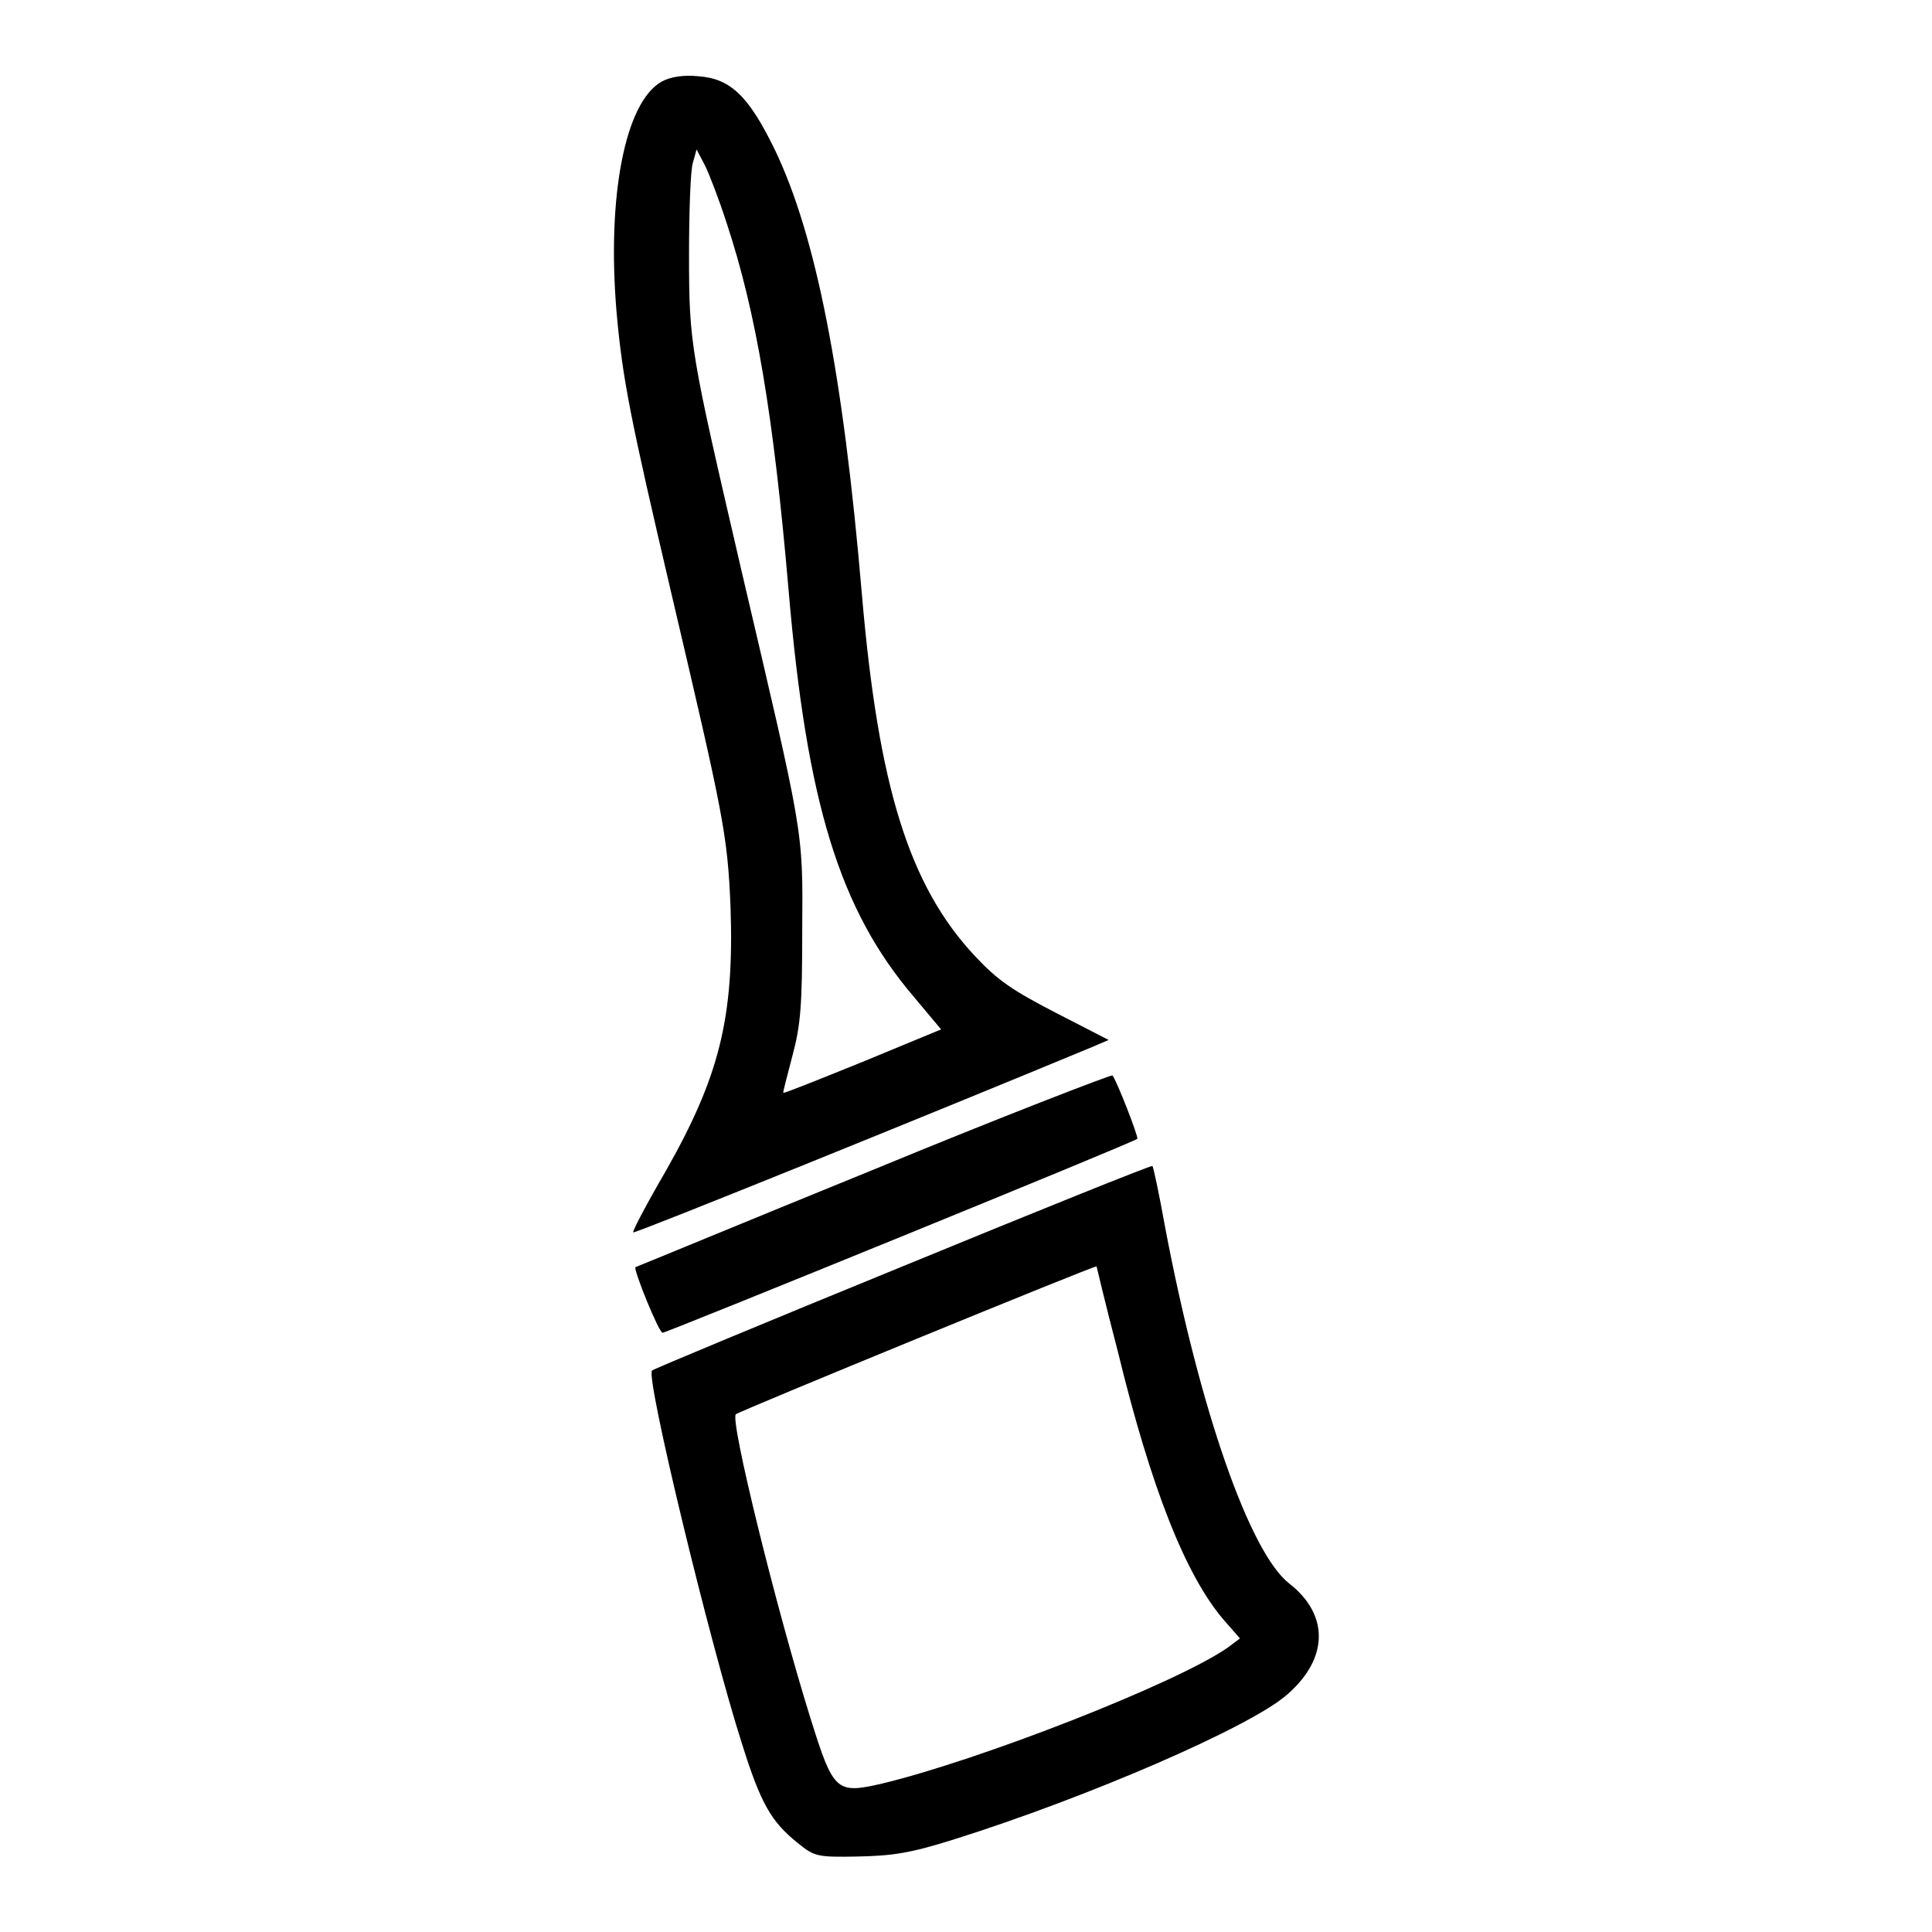
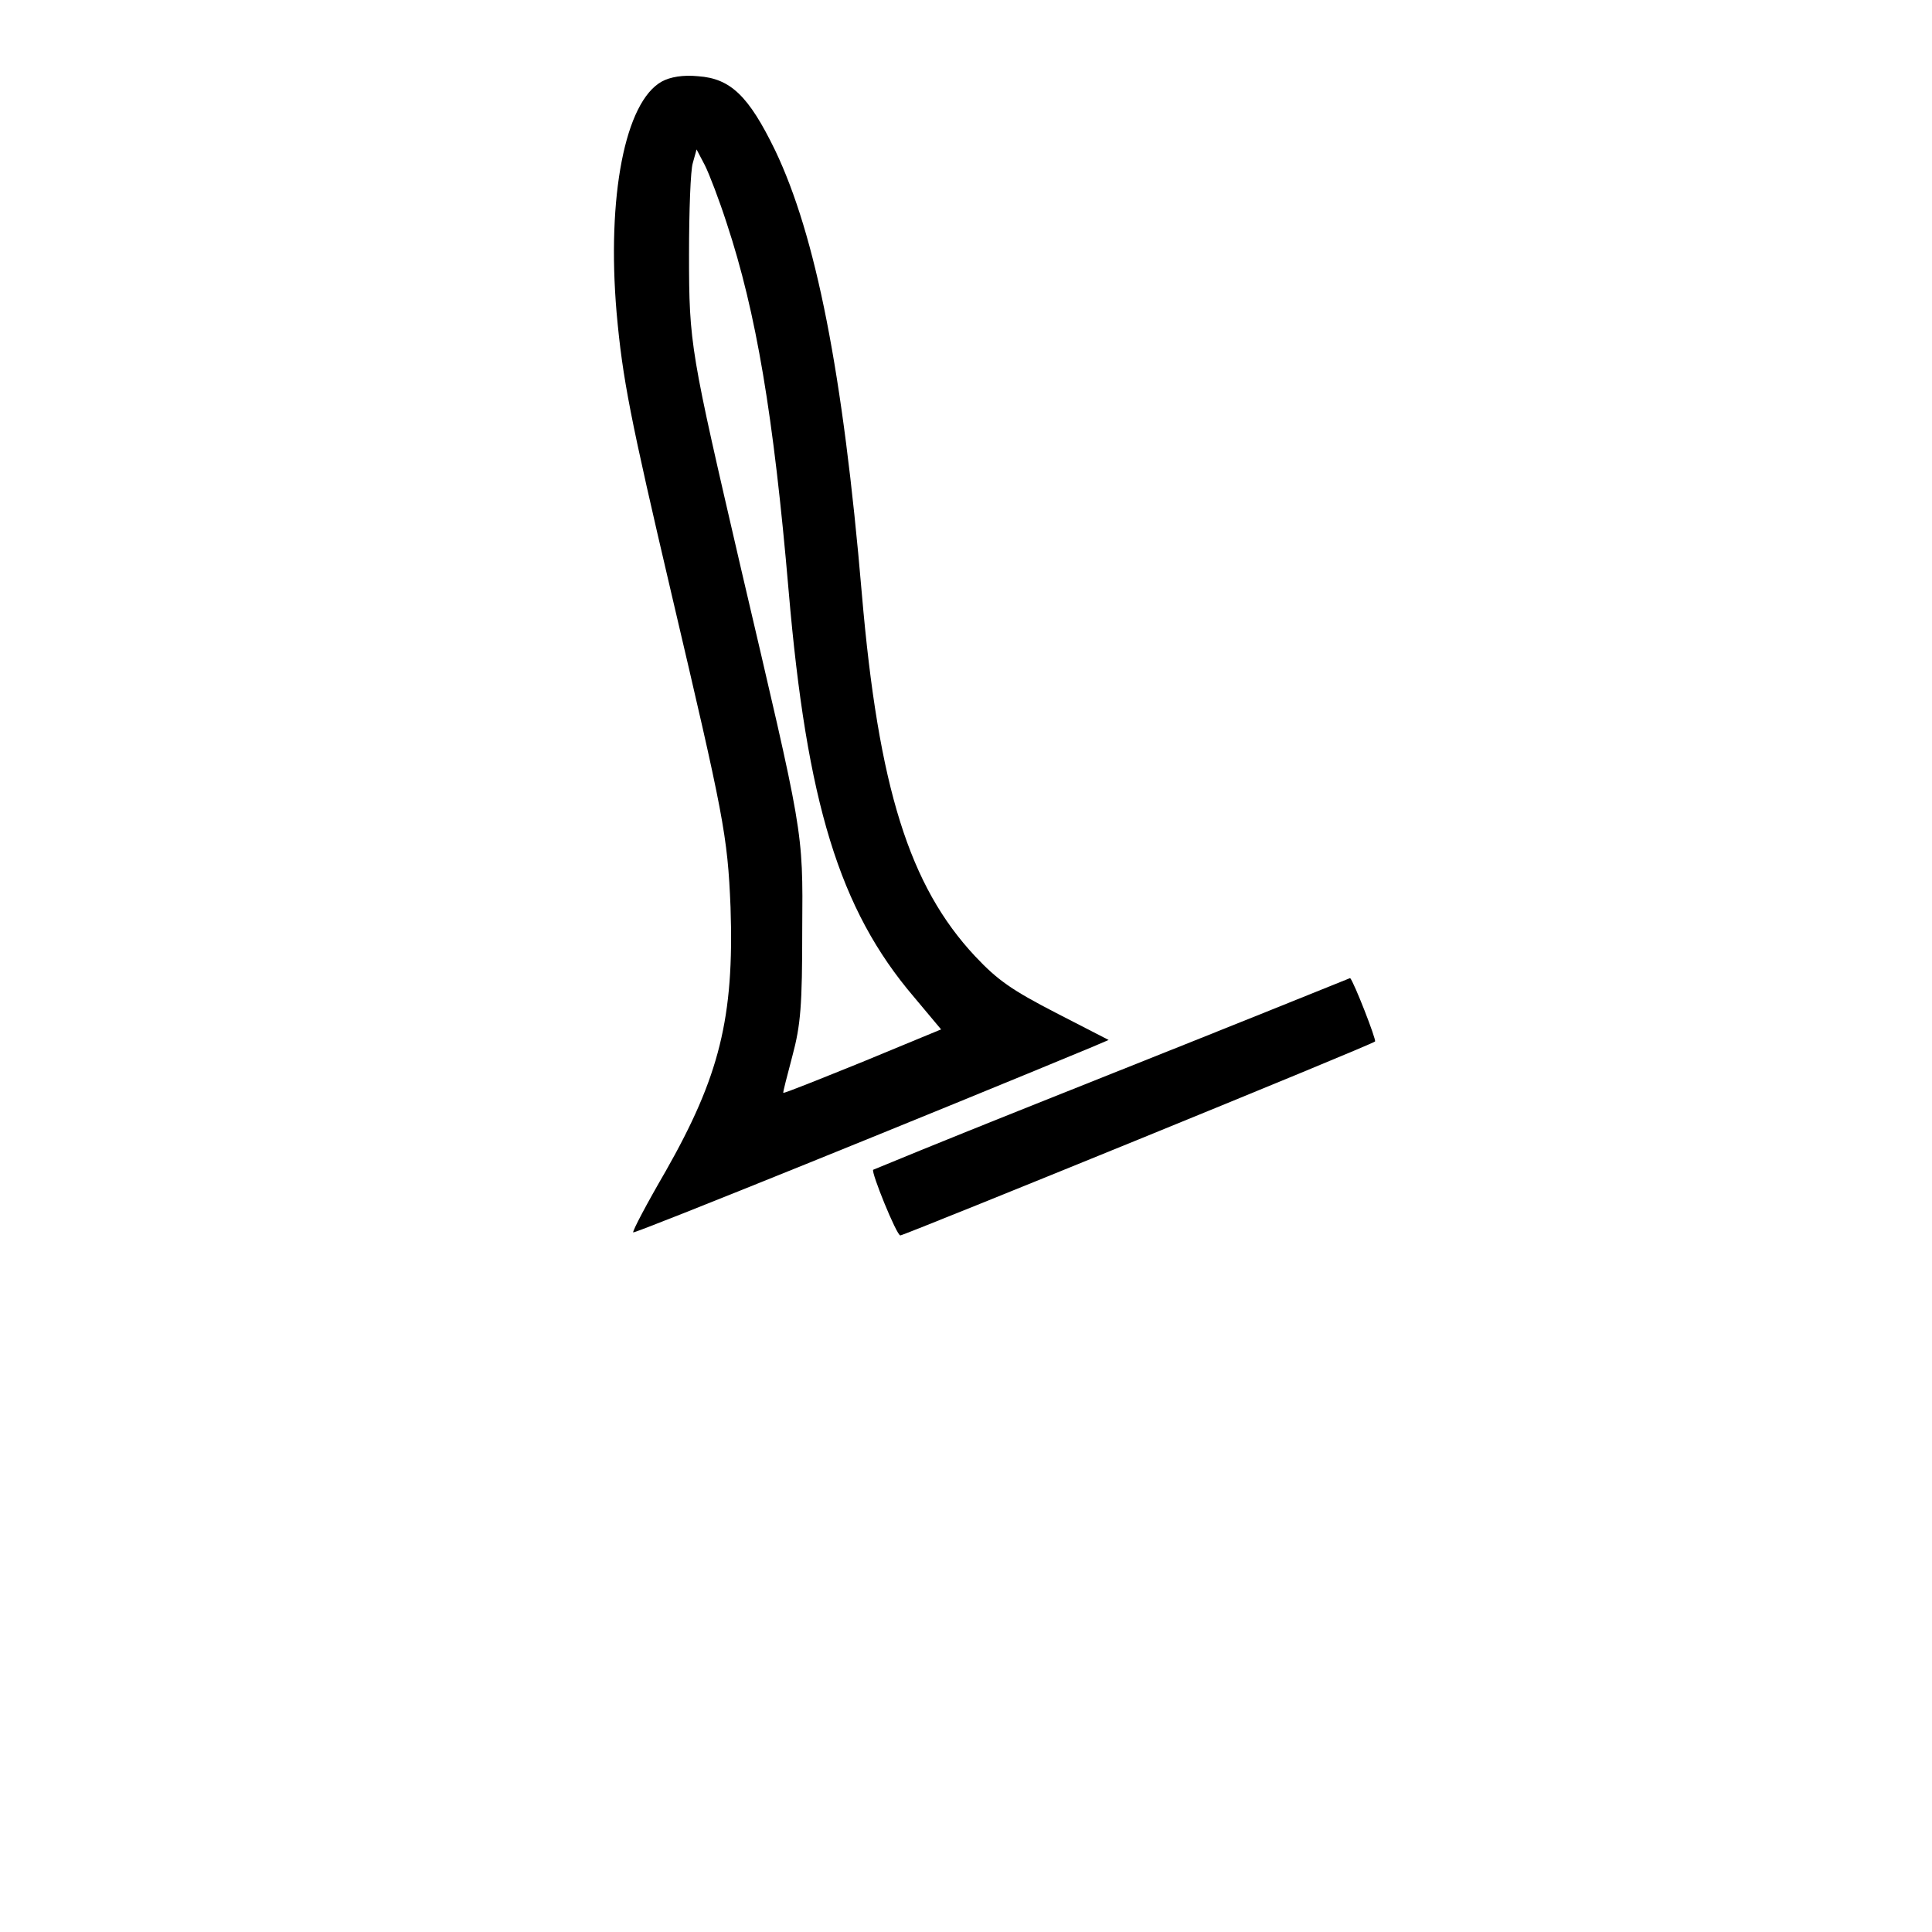
<svg xmlns="http://www.w3.org/2000/svg" version="1.1" x="0px" y="0px" viewBox="0 0 256 256" enable-background="new 0 0 256 256" xml:space="preserve">
  <g>
    <g>
      <g>
        <path fill="#000000" d="M87.7,10.8c-4.9,2.7-7.3,15.3-6,30.6c0.8,8.9,1.8,13.9,7.3,37.4c6.9,29.4,7.4,31.8,7.8,41.4c0.5,14.7-1.5,22.5-8.6,35c-2.5,4.3-4.4,7.9-4.3,8.1c0.2,0.2,40.2-16,60.9-24.6l2.1-0.9l-7-3.6c-5.8-3-7.7-4.3-10.7-7.5c-8.7-9.3-12.8-22.3-15-48c-2.5-29.4-6.1-47.5-11.5-58.8c-3.5-7.2-5.9-9.5-10.2-9.8C90.5,9.9,88.8,10.2,87.7,10.8z M96.3,29.6c3.9,11.8,6.2,25.4,8.2,48.7c2.4,28,6.7,42.2,16.6,53.8l3.6,4.3l-10.4,4.3c-5.7,2.3-10.4,4.2-10.5,4.1c-0.1,0,0.5-2.2,1.2-4.9c1.1-4.1,1.3-6.7,1.3-16.7c0.1-13.5,0.2-12.3-8.1-47.8c-6.7-28.9-6.9-29.7-6.9-41.7c0-5.7,0.2-11.2,0.5-12.1l0.5-1.8l1.1,2.1C94,23.1,95.3,26.5,96.3,29.6z" />
-         <path fill="#000000" d="M115.7,155c-17.2,7-31.4,12.9-31.5,12.9c-0.3,0.3,3.1,8.7,3.6,8.7c0.5,0,62.6-25.3,62.9-25.7c0.2-0.2-2.8-7.9-3.3-8.4C147.2,142.4,132.9,147.9,115.7,155z" />
-         <path fill="#000000" d="M119.6,167.8c-18.1,7.4-33,13.6-33.2,13.8c-0.9,0.8,7.7,36.3,11.9,49.4c2.5,8,3.9,10.4,7.4,13.2c2.2,1.8,2.6,1.9,7.9,1.8c4.6-0.1,6.9-0.4,12.9-2.3c17.5-5.5,39.3-14.9,44.1-19.2c5.5-4.8,5.5-10.6,0.2-14.7c-5.2-4.1-11.8-22.9-16.4-47.1c-0.8-4.5-1.6-8.2-1.7-8.2C152.5,154.4,137.6,160.4,119.6,167.8z M148.1,179c4.4,18.1,9,29.8,14.1,35.7l2.1,2.4l-1.6,1.2c-6.7,4.7-33,15-46.1,18.1c-5.8,1.3-6.2,0.9-9.2-8.7c-4.5-14.4-10.7-39.5-9.9-40.3c0.4-0.4,47.7-19.8,47.8-19.6C145.3,167.8,146.5,172.9,148.1,179z" />
+         <path fill="#000000" d="M115.7,155c-0.3,0.3,3.1,8.7,3.6,8.7c0.5,0,62.6-25.3,62.9-25.7c0.2-0.2-2.8-7.9-3.3-8.4C147.2,142.4,132.9,147.9,115.7,155z" />
      </g>
    </g>
  </g>
</svg>